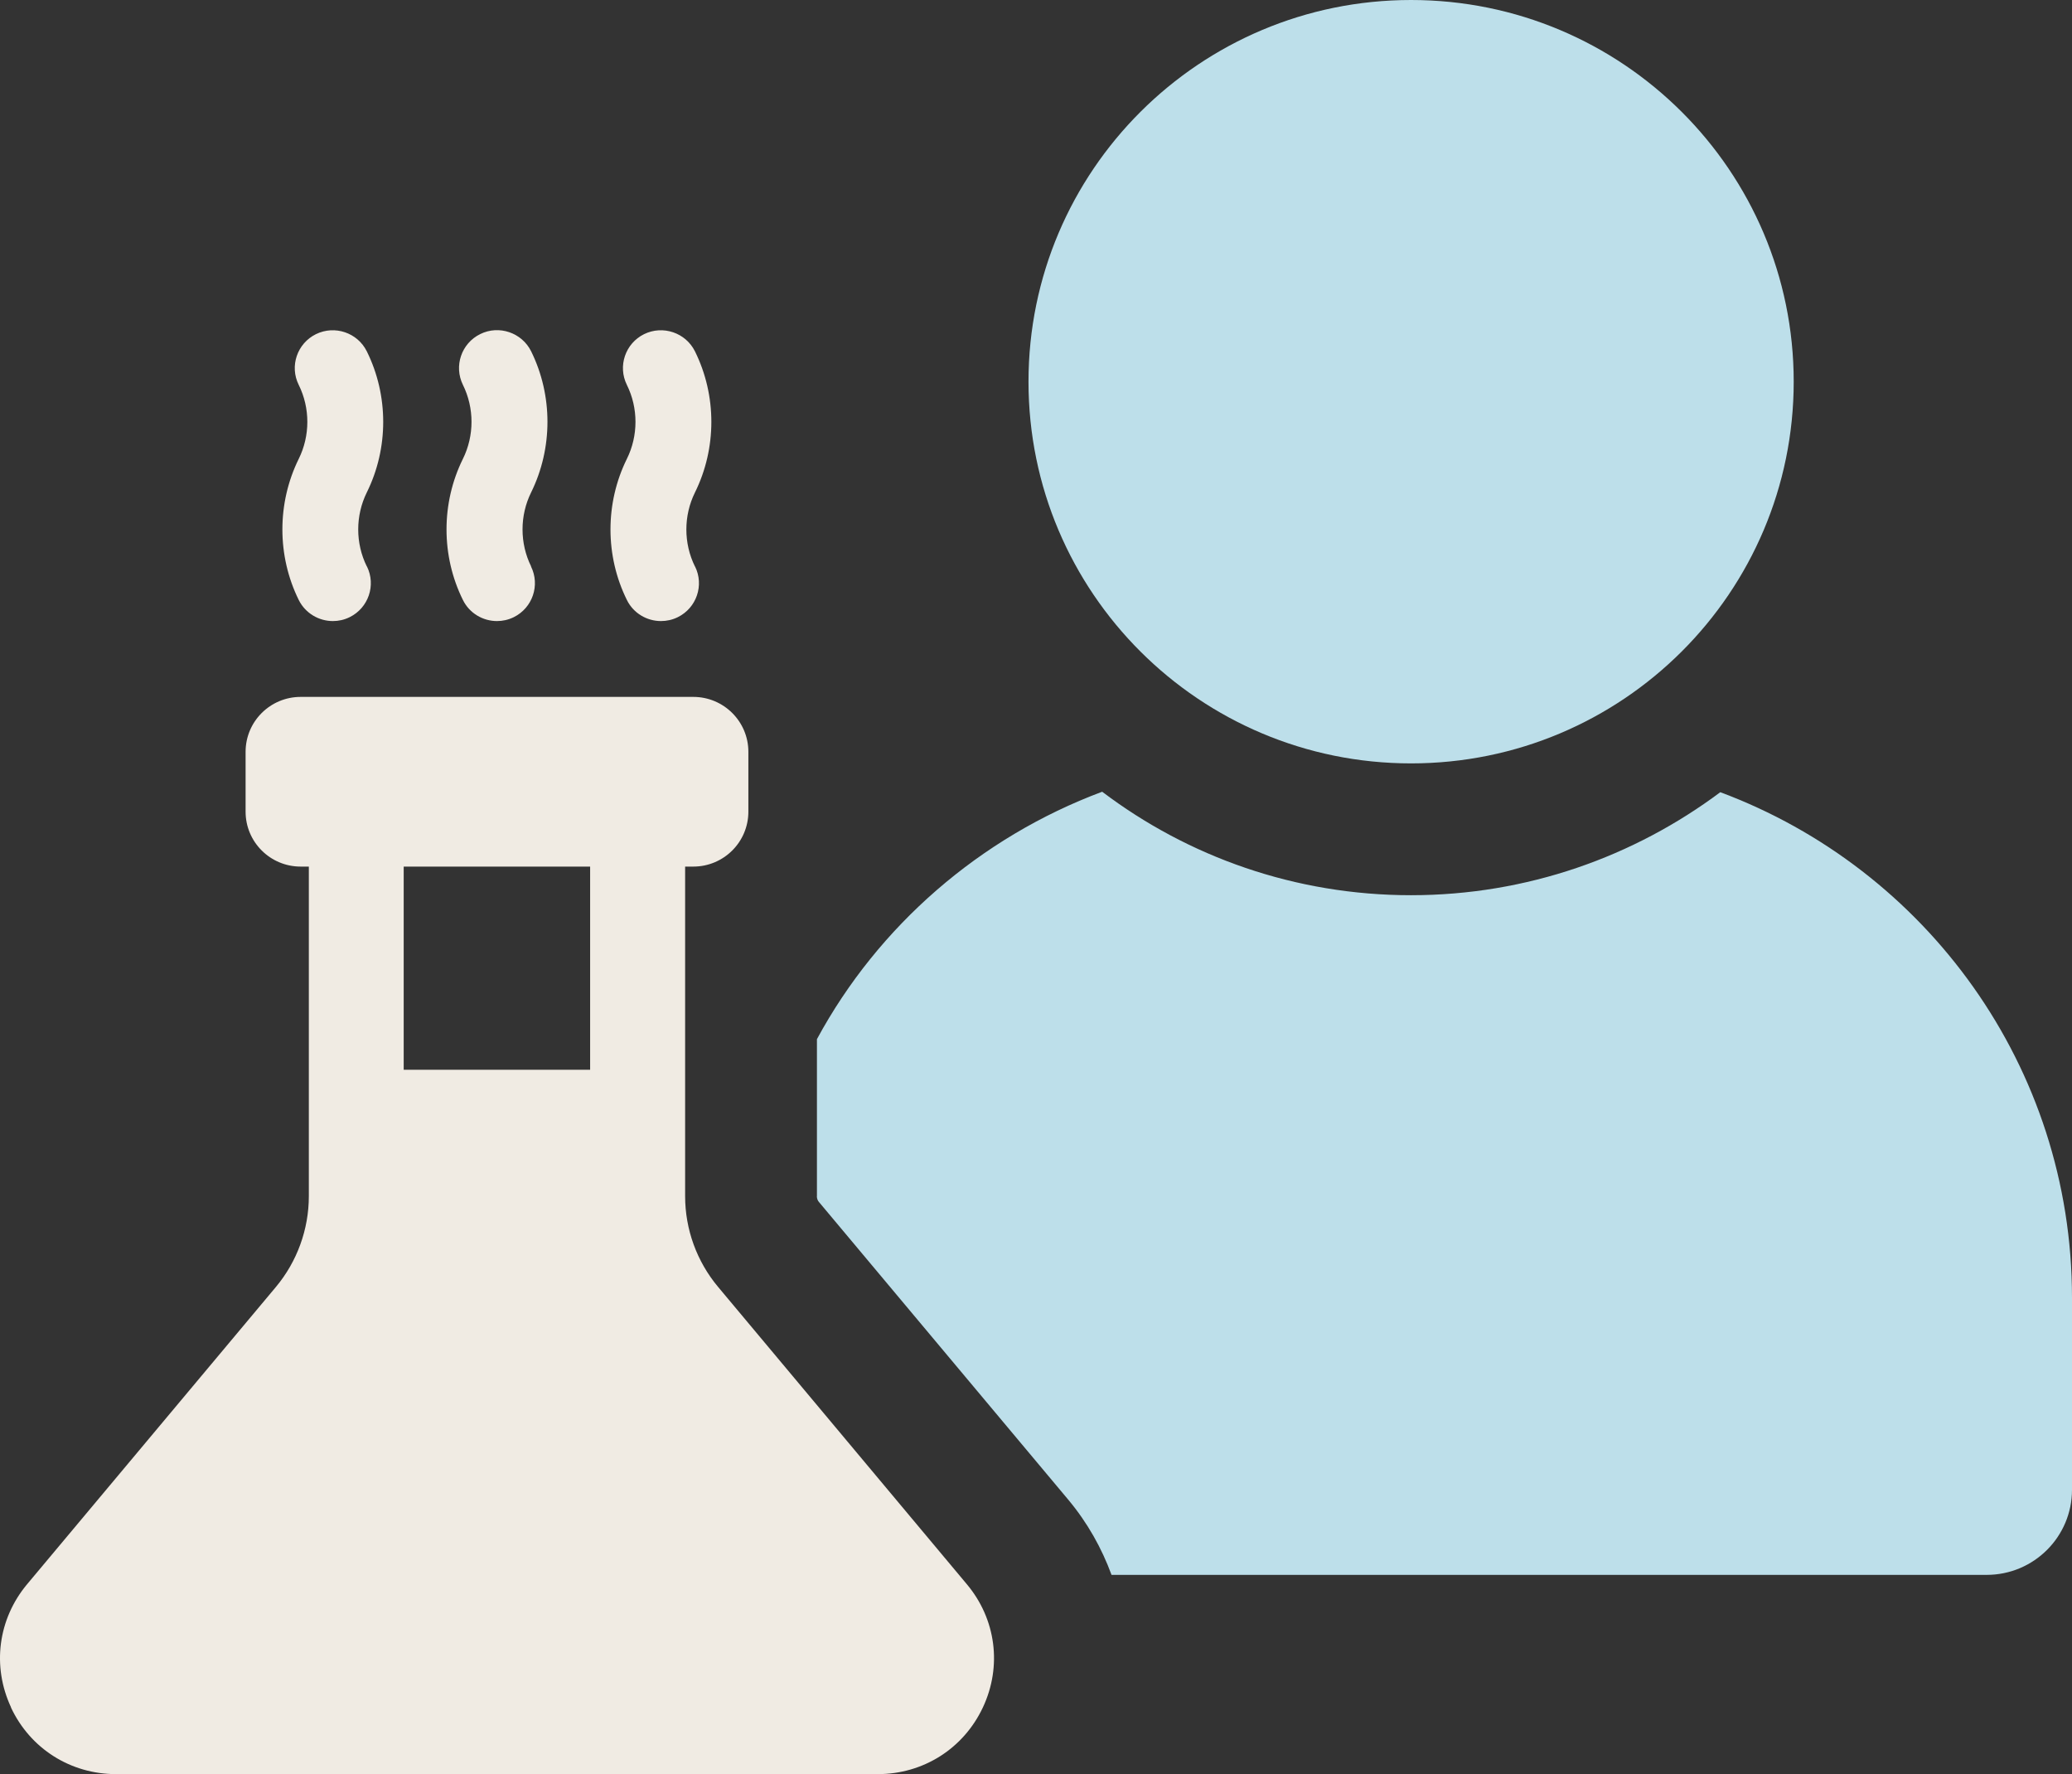
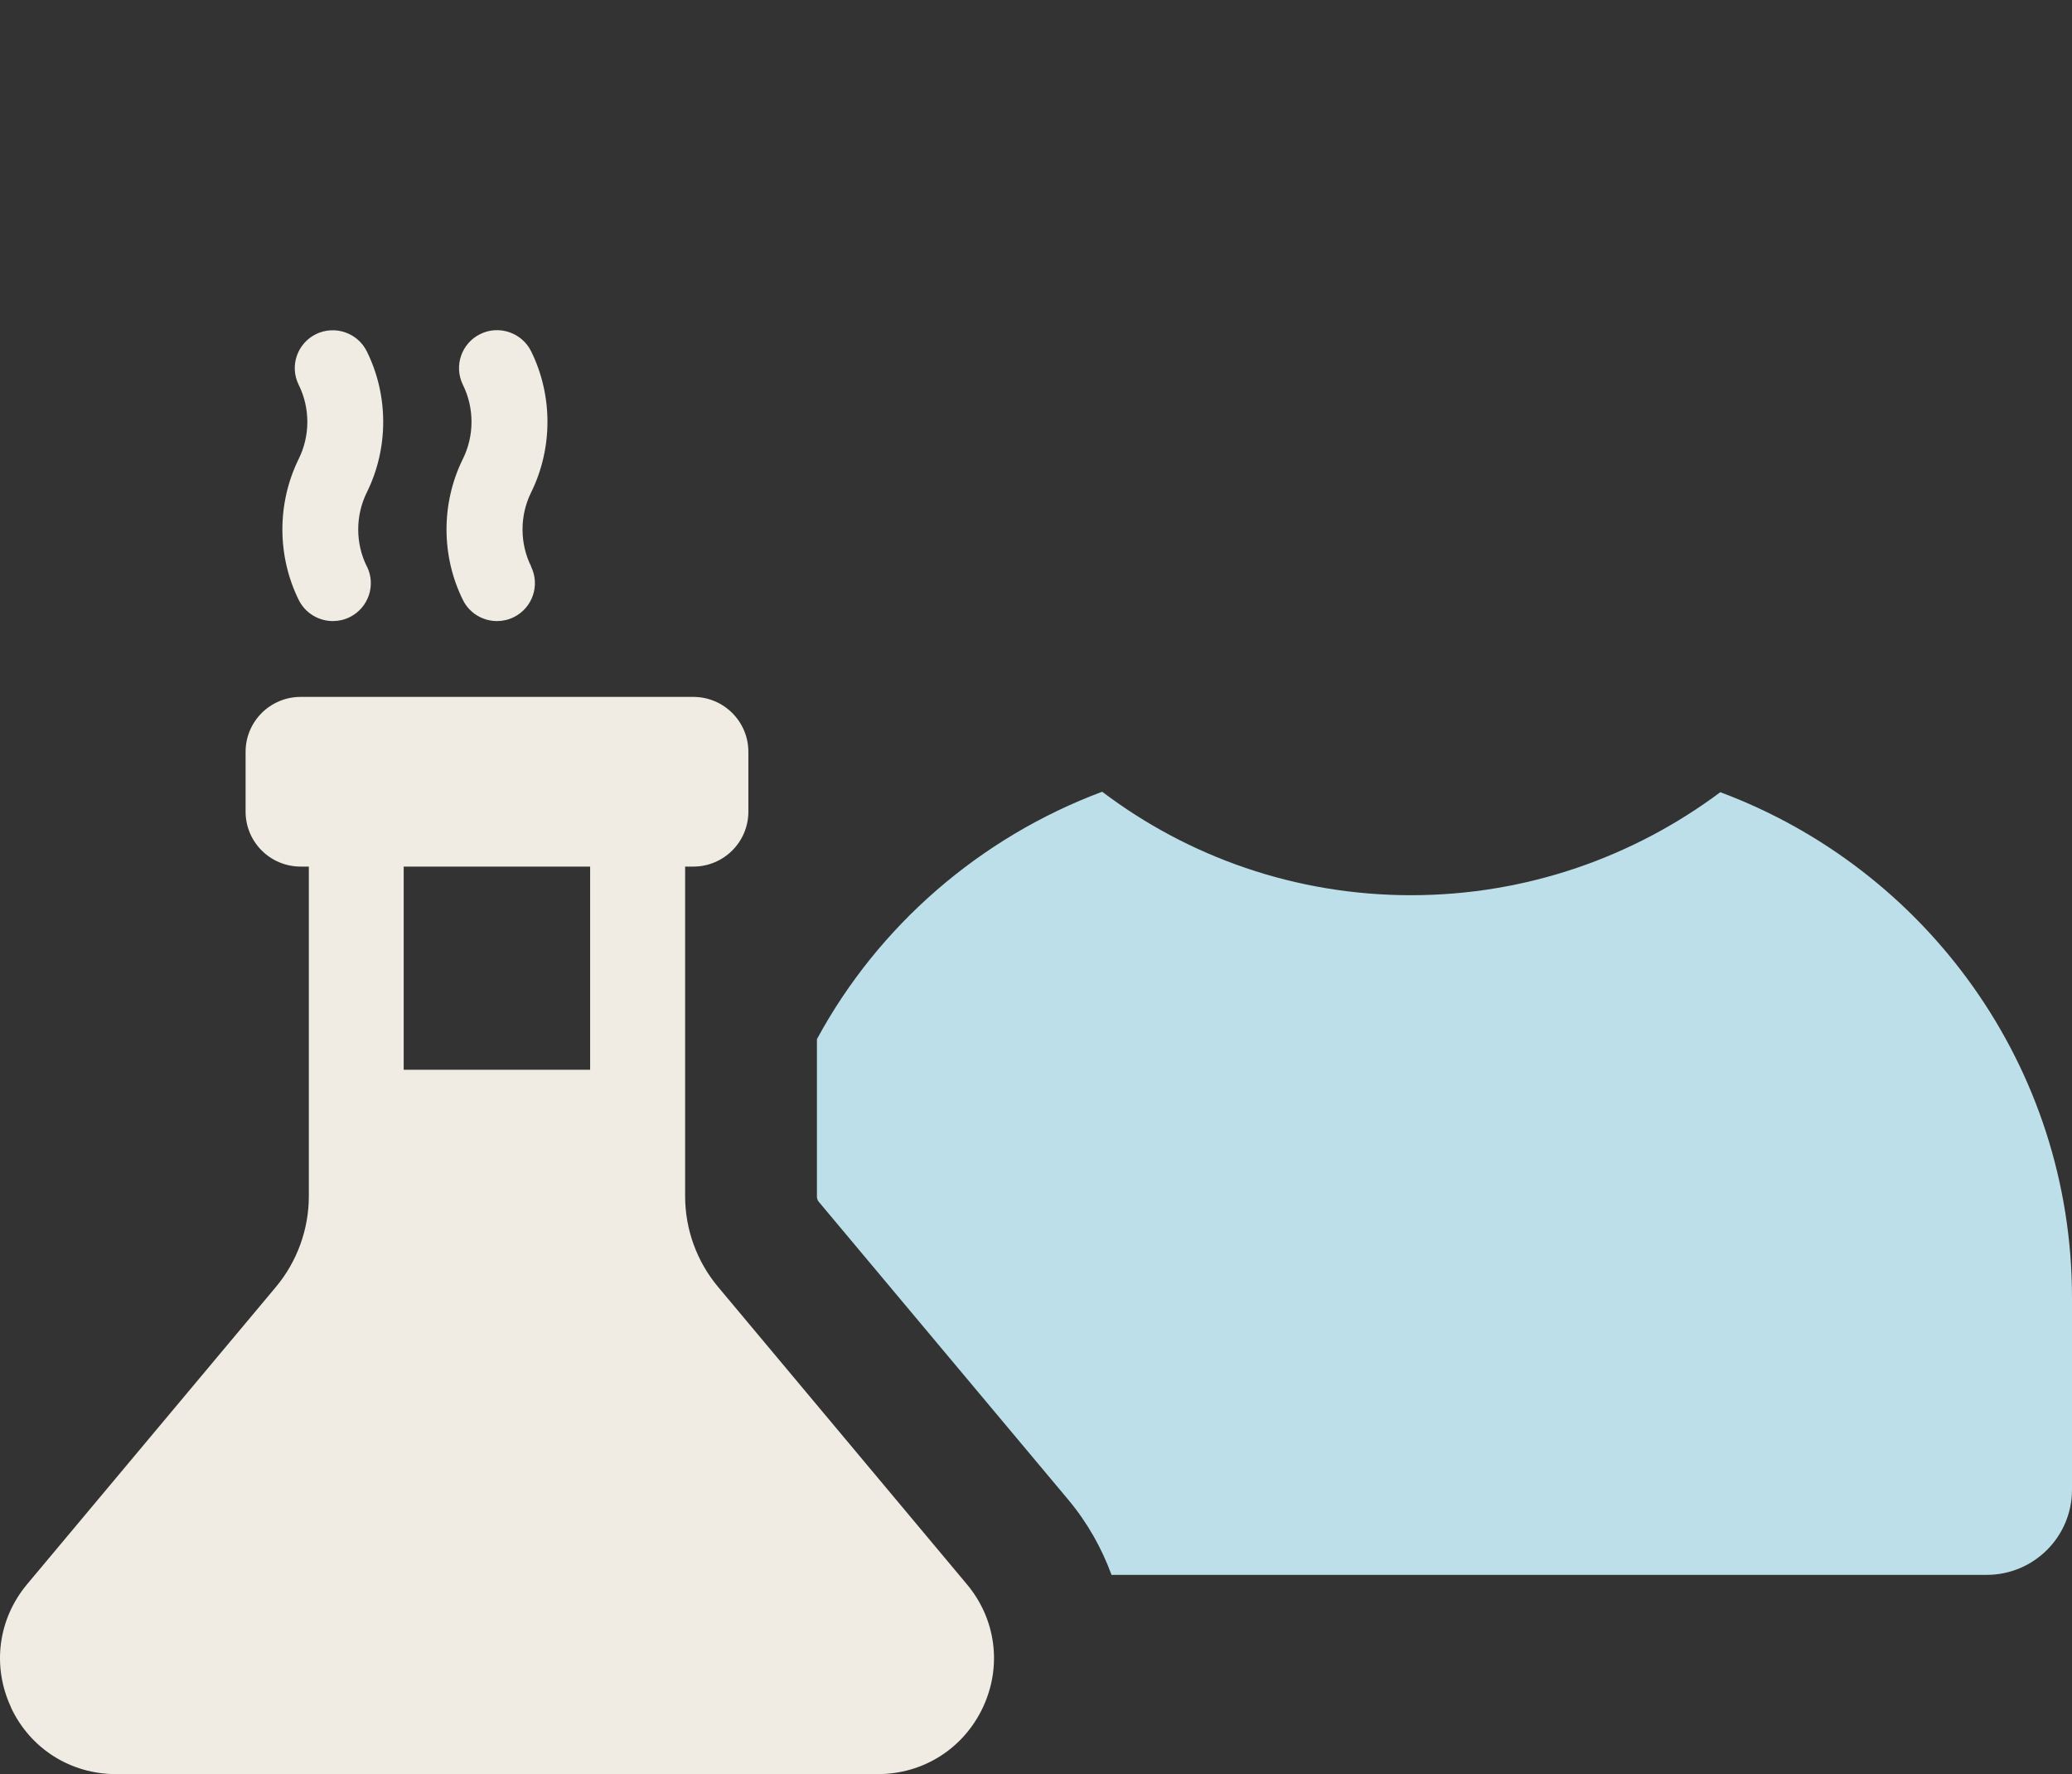
<svg xmlns="http://www.w3.org/2000/svg" width="132" height="113" viewBox="0 0 132 113" fill="none">
  <rect x="0" y="0" width="132" height="113" fill="#333333" stroke="none" />
  <path d="M52.044 76.192V66.187C55.95 58.967 62.437 53.335 70.216 50.428C75.681 54.563 82.503 57.019 89.89 57.019C97.277 57.019 104.099 54.563 109.594 50.458C122.69 55.339 132 67.922 132 82.662V94.885C132 97.879 129.568 100.309 126.562 100.309H70.812C70.182 98.599 69.281 96.985 68.05 95.514L52.192 76.583C52.1 76.492 52.039 76.344 52.039 76.192H52.044Z" fill="#BDDFEA" />
-   <path d="M89.894 48.623C76.429 48.623 65.522 37.74 65.522 24.311C65.522 10.882 76.433 0 89.894 0C103.355 0 114.271 10.882 114.271 24.311C114.271 37.74 103.355 48.623 89.894 48.623Z" fill="#BDDFEA" />
  <path d="M0.697 108.752C1.924 111.373 4.491 113 7.393 113H55.92C58.818 113 61.385 111.373 62.616 108.752C63.847 106.131 63.456 103.124 61.593 100.903L45.753 81.976C44.391 80.353 43.647 78.301 43.647 76.188V55.196H44.169C46.105 55.196 47.676 53.63 47.676 51.699V47.885C47.676 45.954 46.105 44.388 44.169 44.388H19.153C17.217 44.388 15.646 45.954 15.646 47.885V51.699C15.646 53.63 17.217 55.196 19.153 55.196H19.675V76.188C19.675 78.301 18.927 80.358 17.573 81.976L1.728 100.903C-0.129 103.124 -0.521 106.131 0.706 108.752H0.697ZM25.718 55.196H37.595V68.135H25.718V55.196Z" fill="#F0EBE3" />
-   <path d="M44.278 36.079C44.87 37.272 44.378 38.721 43.177 39.311C42.834 39.48 42.468 39.558 42.107 39.558C41.215 39.558 40.354 39.064 39.936 38.213C38.544 35.402 38.544 32.043 39.936 29.227C40.667 27.752 40.667 25.99 39.936 24.515C39.344 23.322 39.836 21.873 41.032 21.283C42.229 20.697 43.682 21.187 44.274 22.38C45.666 25.192 45.666 28.55 44.274 31.366C43.543 32.842 43.543 34.608 44.274 36.083L44.278 36.079Z" fill="#F0EBE3" />
  <path d="M33.828 36.079C34.419 37.272 33.928 38.721 32.727 39.311C32.383 39.48 32.018 39.558 31.661 39.558C30.769 39.558 29.908 39.064 29.49 38.213C28.098 35.402 28.098 32.043 29.49 29.227C30.221 27.752 30.221 25.986 29.49 24.511C28.903 23.313 29.394 21.868 30.595 21.278C31.787 20.688 33.245 21.183 33.837 22.376C35.224 25.188 35.224 28.546 33.837 31.362C33.106 32.837 33.106 34.603 33.837 36.079H33.828Z" fill="#F0EBE3" />
  <path d="M23.377 36.079C23.965 37.276 23.473 38.721 22.272 39.311C21.929 39.48 21.568 39.558 21.206 39.558C20.315 39.558 19.453 39.064 19.031 38.213C17.643 35.402 17.643 32.043 19.031 29.227C19.762 27.752 19.762 25.99 19.031 24.515C18.435 23.322 18.931 21.873 20.128 21.283C21.328 20.697 22.777 21.187 23.369 22.38C24.761 25.192 24.761 28.55 23.369 31.362C22.638 32.842 22.638 34.603 23.369 36.079H23.377Z" fill="#F0EBE3" />
</svg>